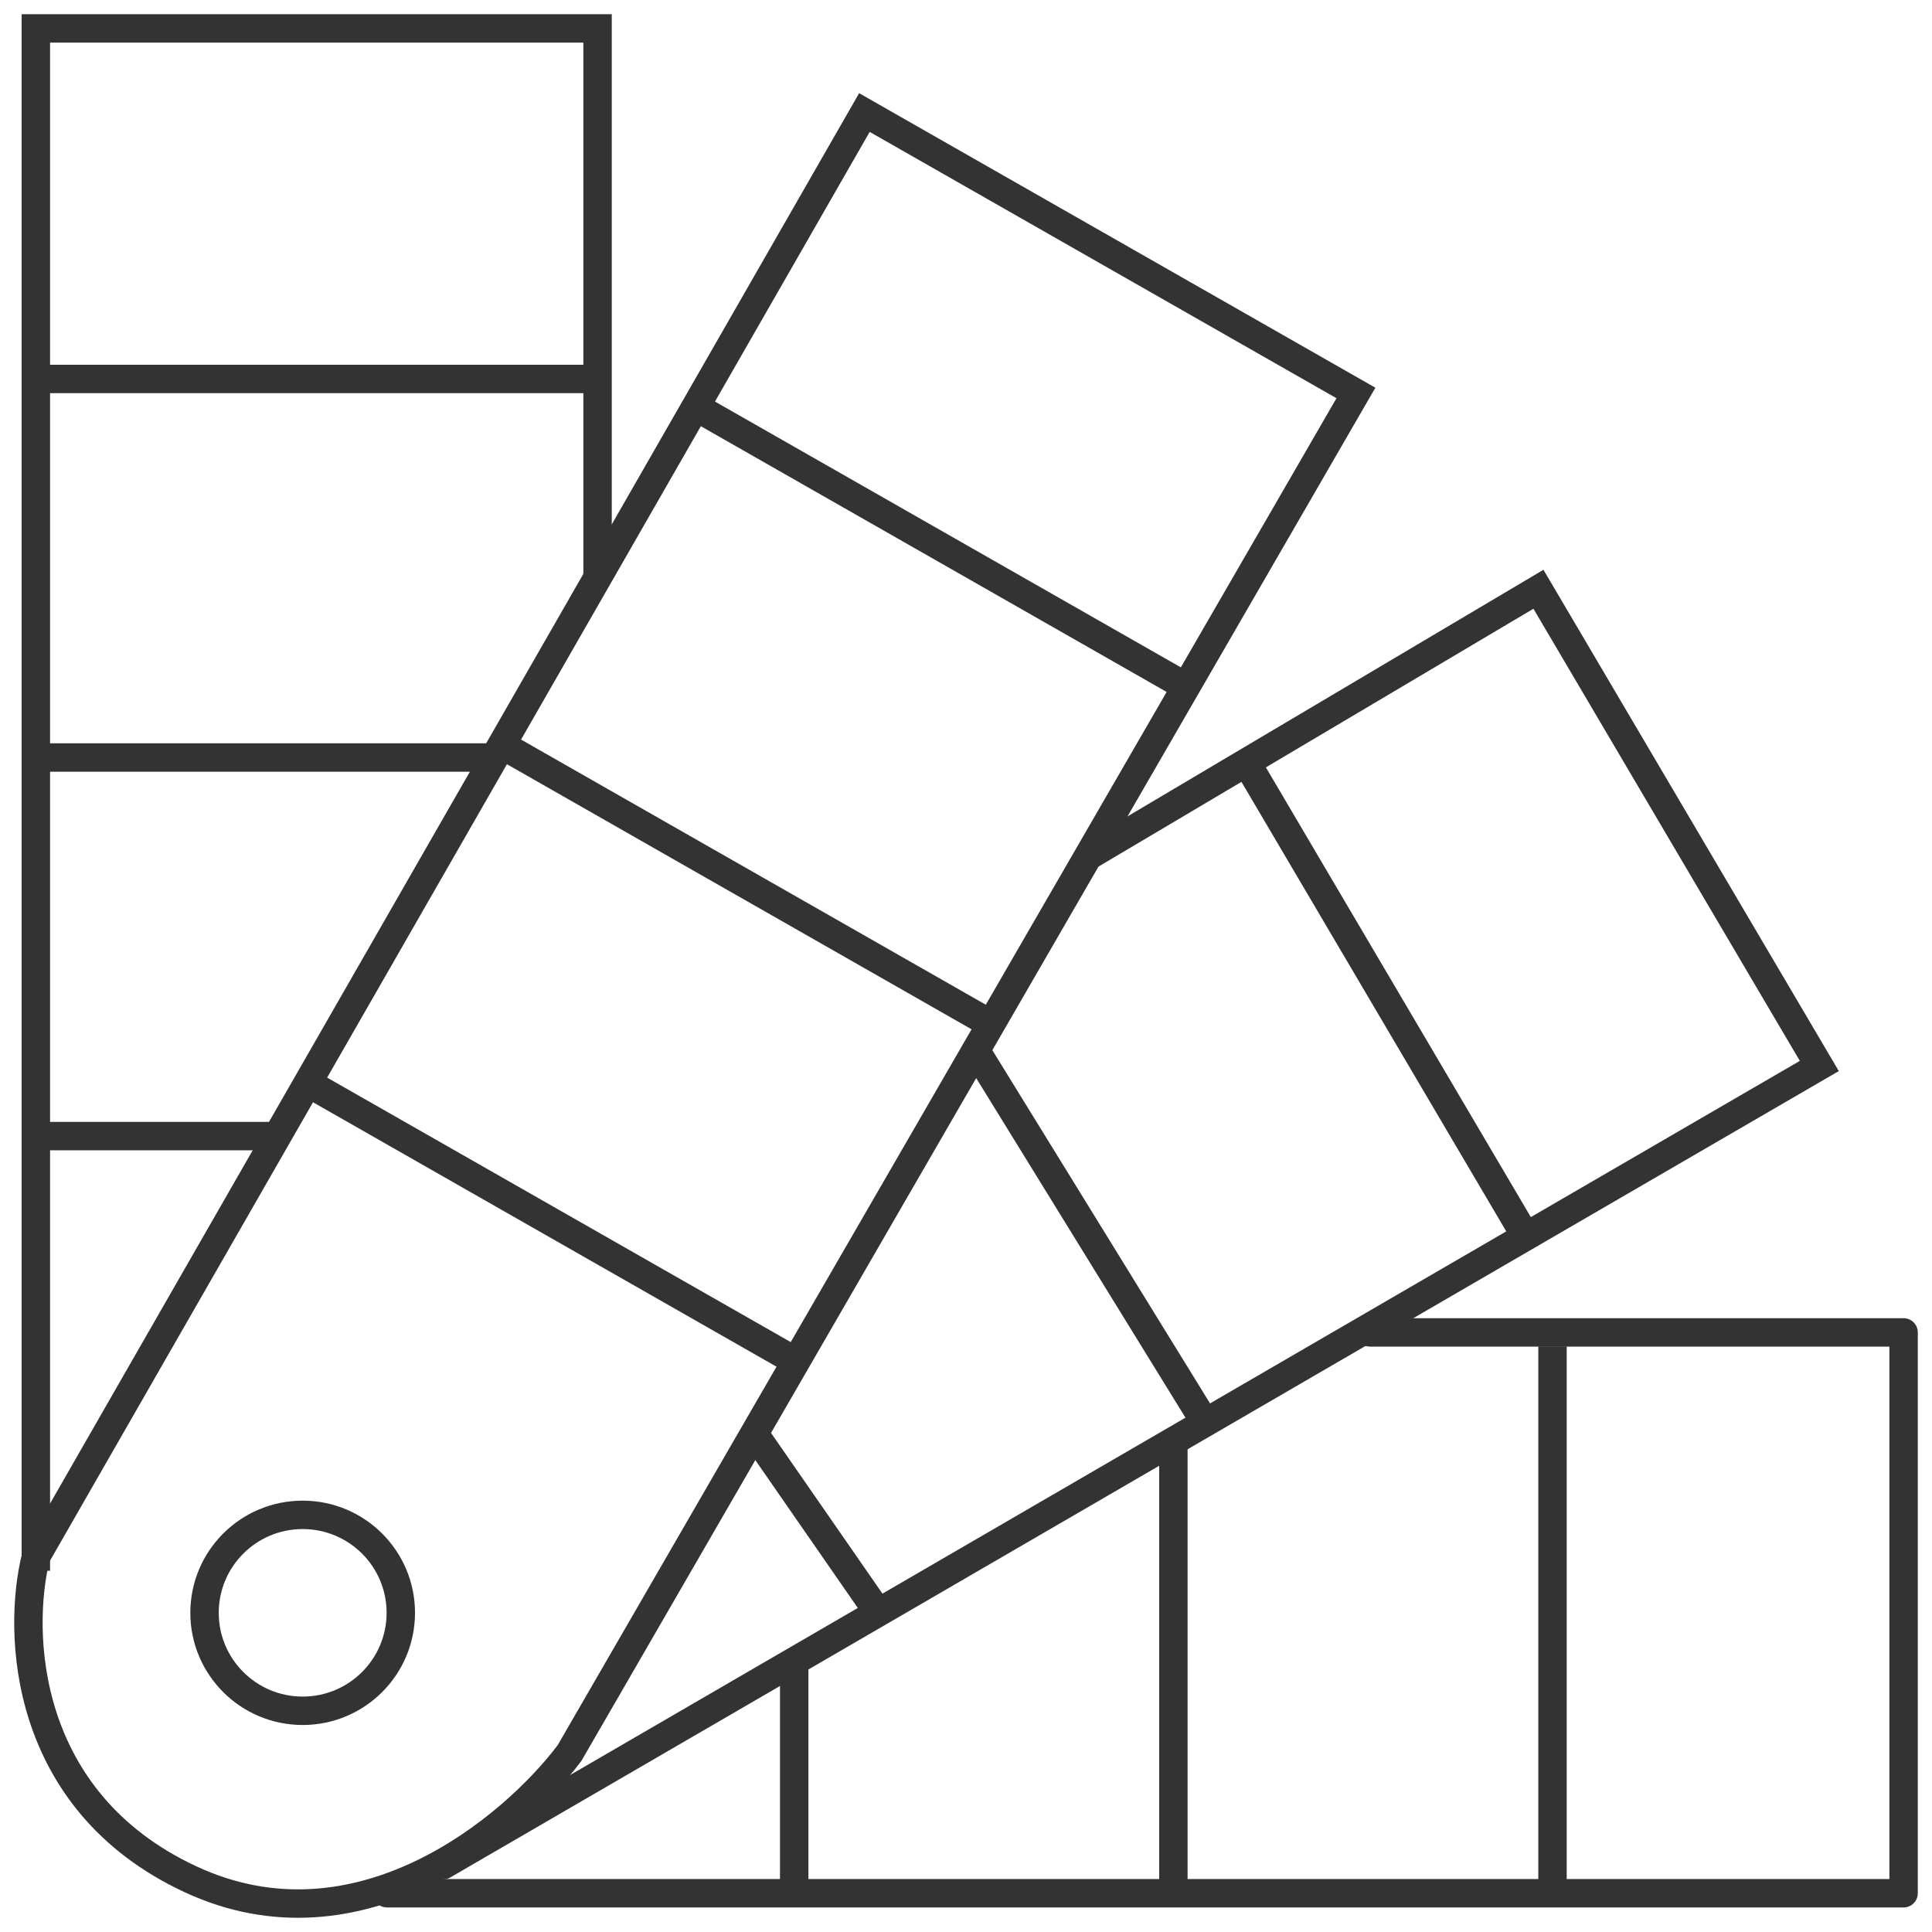
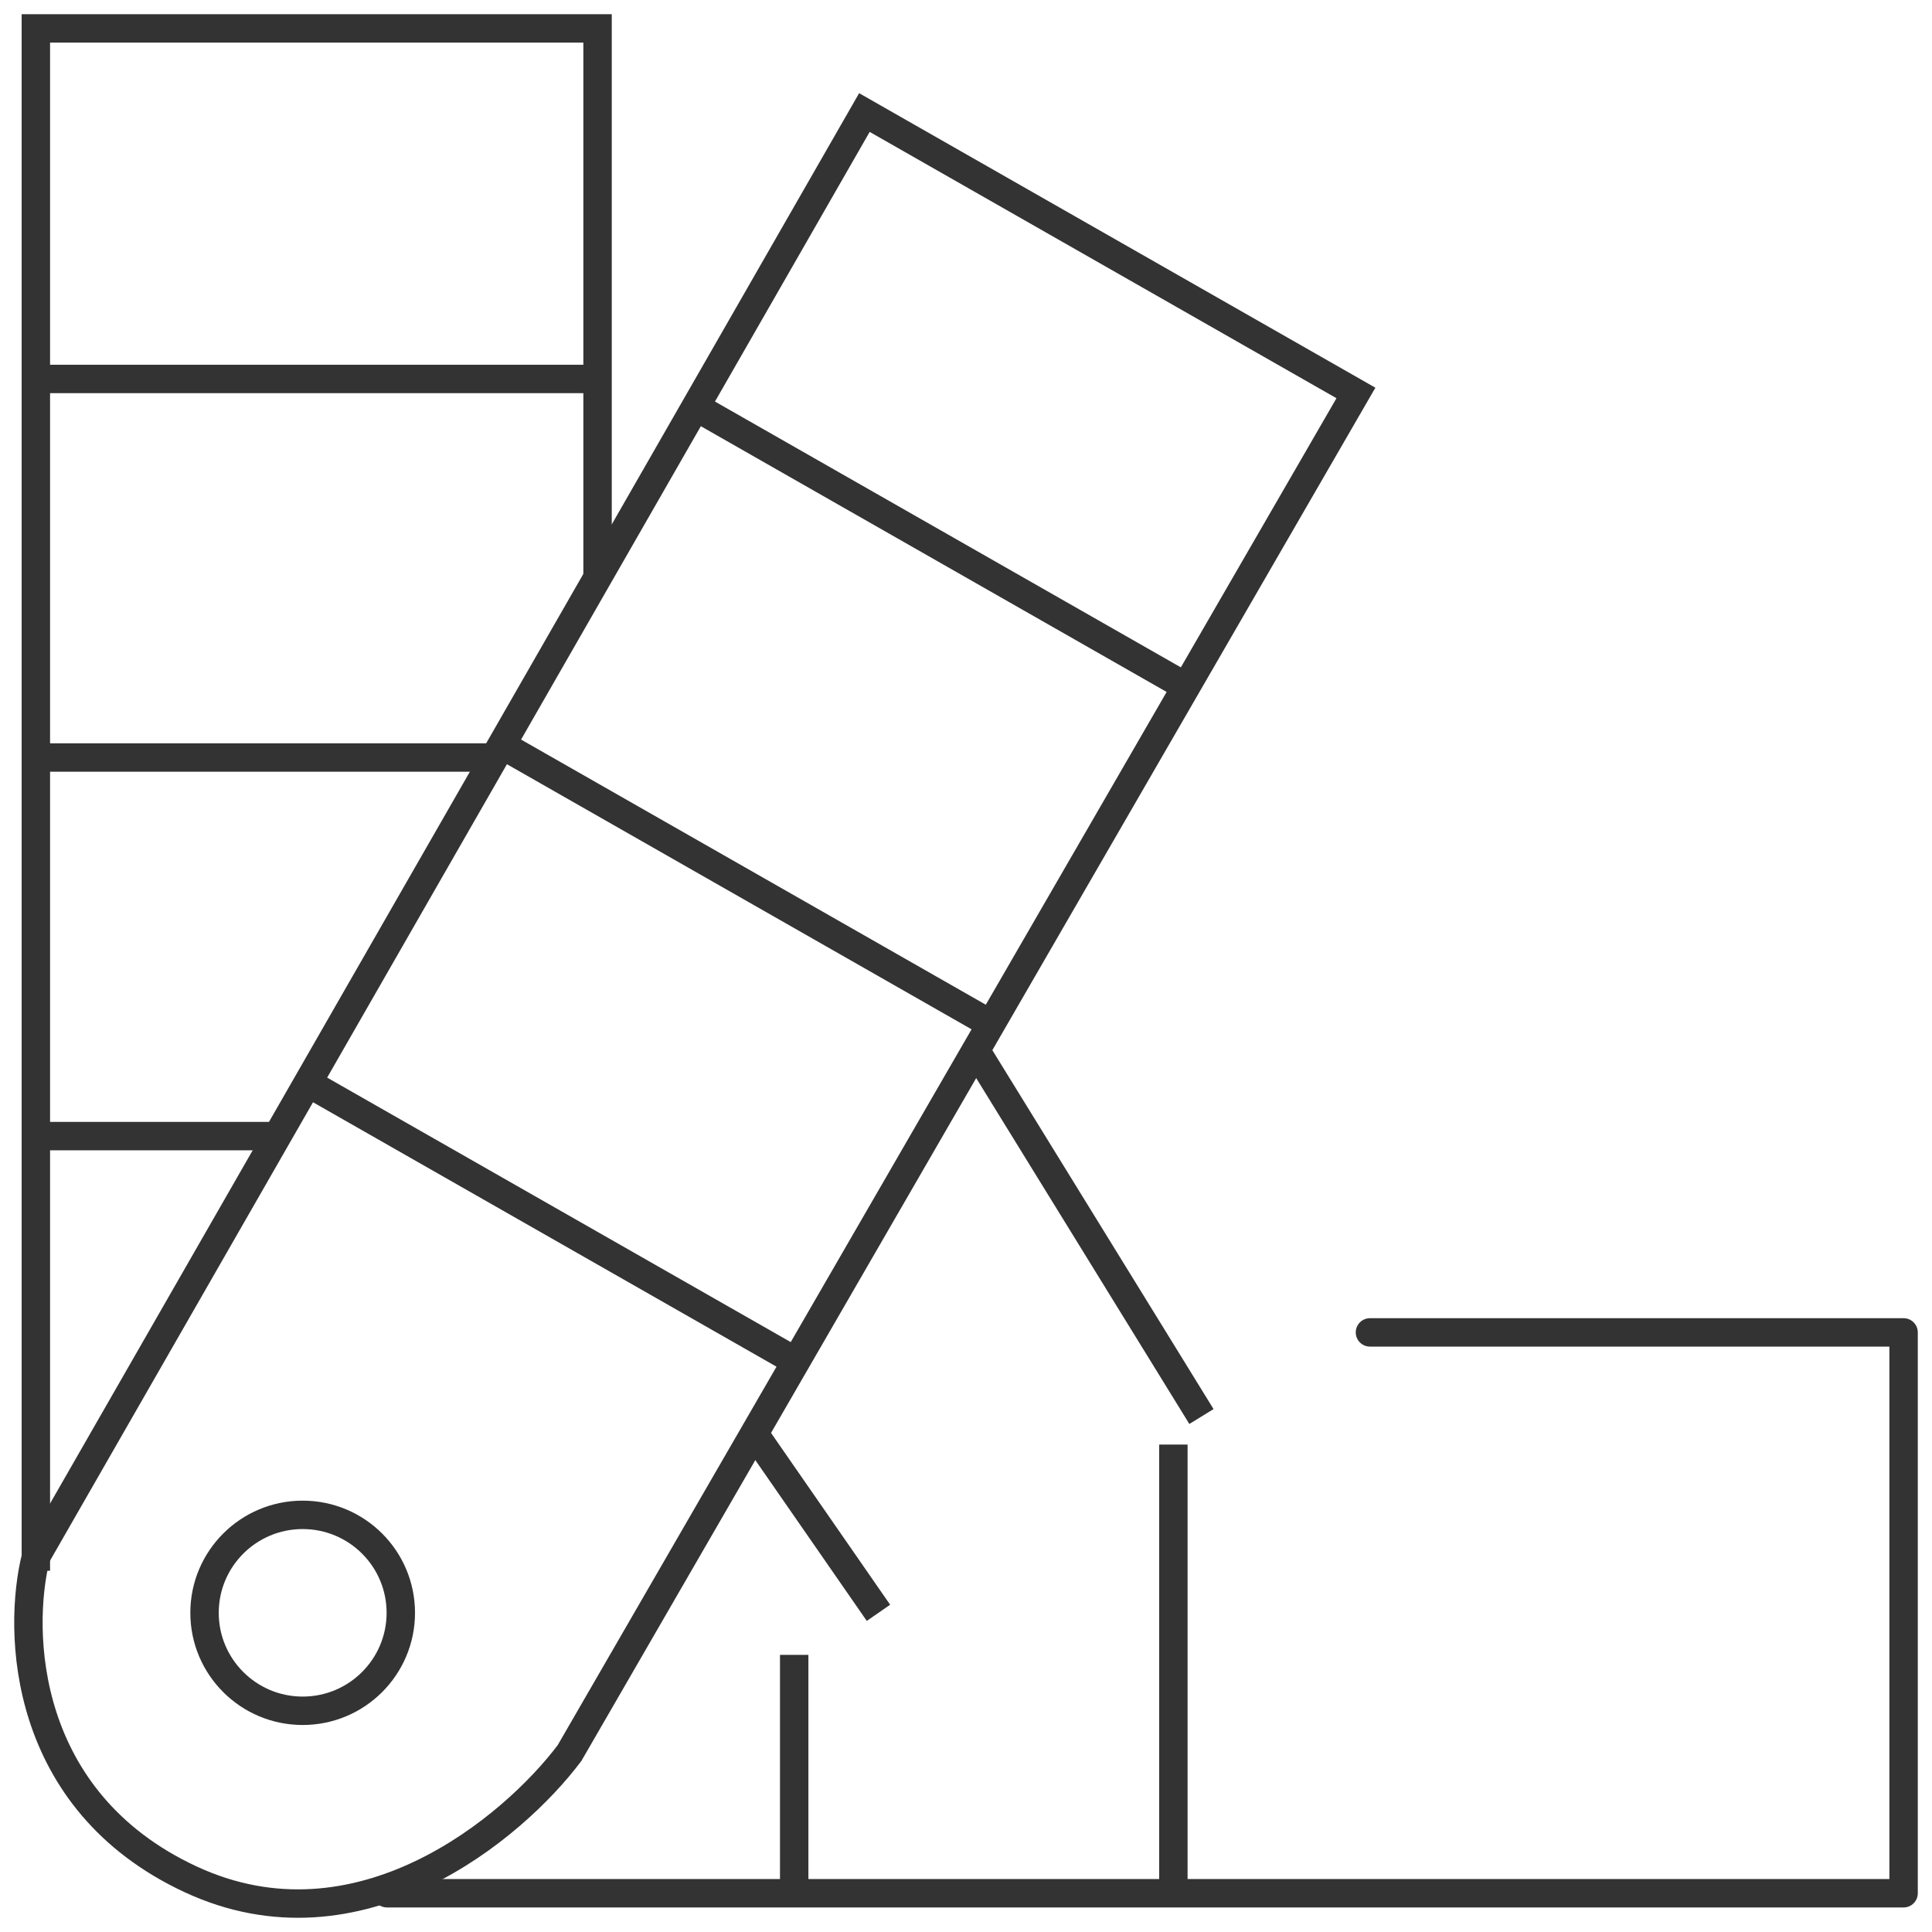
<svg xmlns="http://www.w3.org/2000/svg" width="68" height="68" viewBox="0 0 68 68" fill="none">
-   <path d="M53.655 43.441L43.77 26.662" stroke="#333333" />
  <path d="M42.287 49.857L34.379 37.026" stroke="#333333" />
  <path d="M30.919 56.766L26.471 50.35" stroke="#333333" />
  <path d="M6.701 66.142C12.632 68.906 18.069 64.333 20.046 61.701L47.724 13.831L30.424 3.961L1.264 54.792C0.605 57.424 0.77 63.379 6.701 66.142Z" stroke="#333333" />
  <path d="M24.492 14.325L41.791 24.195" stroke="#333333" />
  <path d="M17.574 26.169L34.873 36.039" stroke="#333333" />
  <path d="M10.654 38.013L27.954 47.883" stroke="#333333" />
  <path d="M1.262 55.285V1H21.032V20.247" stroke="#333333" />
  <path d="M1.262 13.338H20.538" stroke="#333333" />
  <path d="M1.262 26.662H17.573" stroke="#333333" />
  <path d="M1.262 39.987H9.664" stroke="#333333" />
  <path d="M13.619 66.636H67V46.896H48.218" stroke="#333333" stroke-linecap="round" stroke-linejoin="round" />
-   <path d="M54.643 47.389V66.636" stroke="#333333" />
  <path d="M41.299 66.636V50.844" stroke="#333333" />
  <path d="M27.953 66.636V58.246" stroke="#333333" />
-   <path d="M15.596 65.649L64.034 37.519L54.148 20.74L38.332 30.117" stroke="#333333" stroke-linecap="round" />
  <path d="M14.107 56.766C14.107 58.669 12.562 60.214 10.653 60.214C8.745 60.214 7.199 58.669 7.199 56.766C7.199 54.862 8.745 53.318 10.653 53.318C12.562 53.318 14.107 54.862 14.107 56.766Z" stroke="#333333" />
</svg>